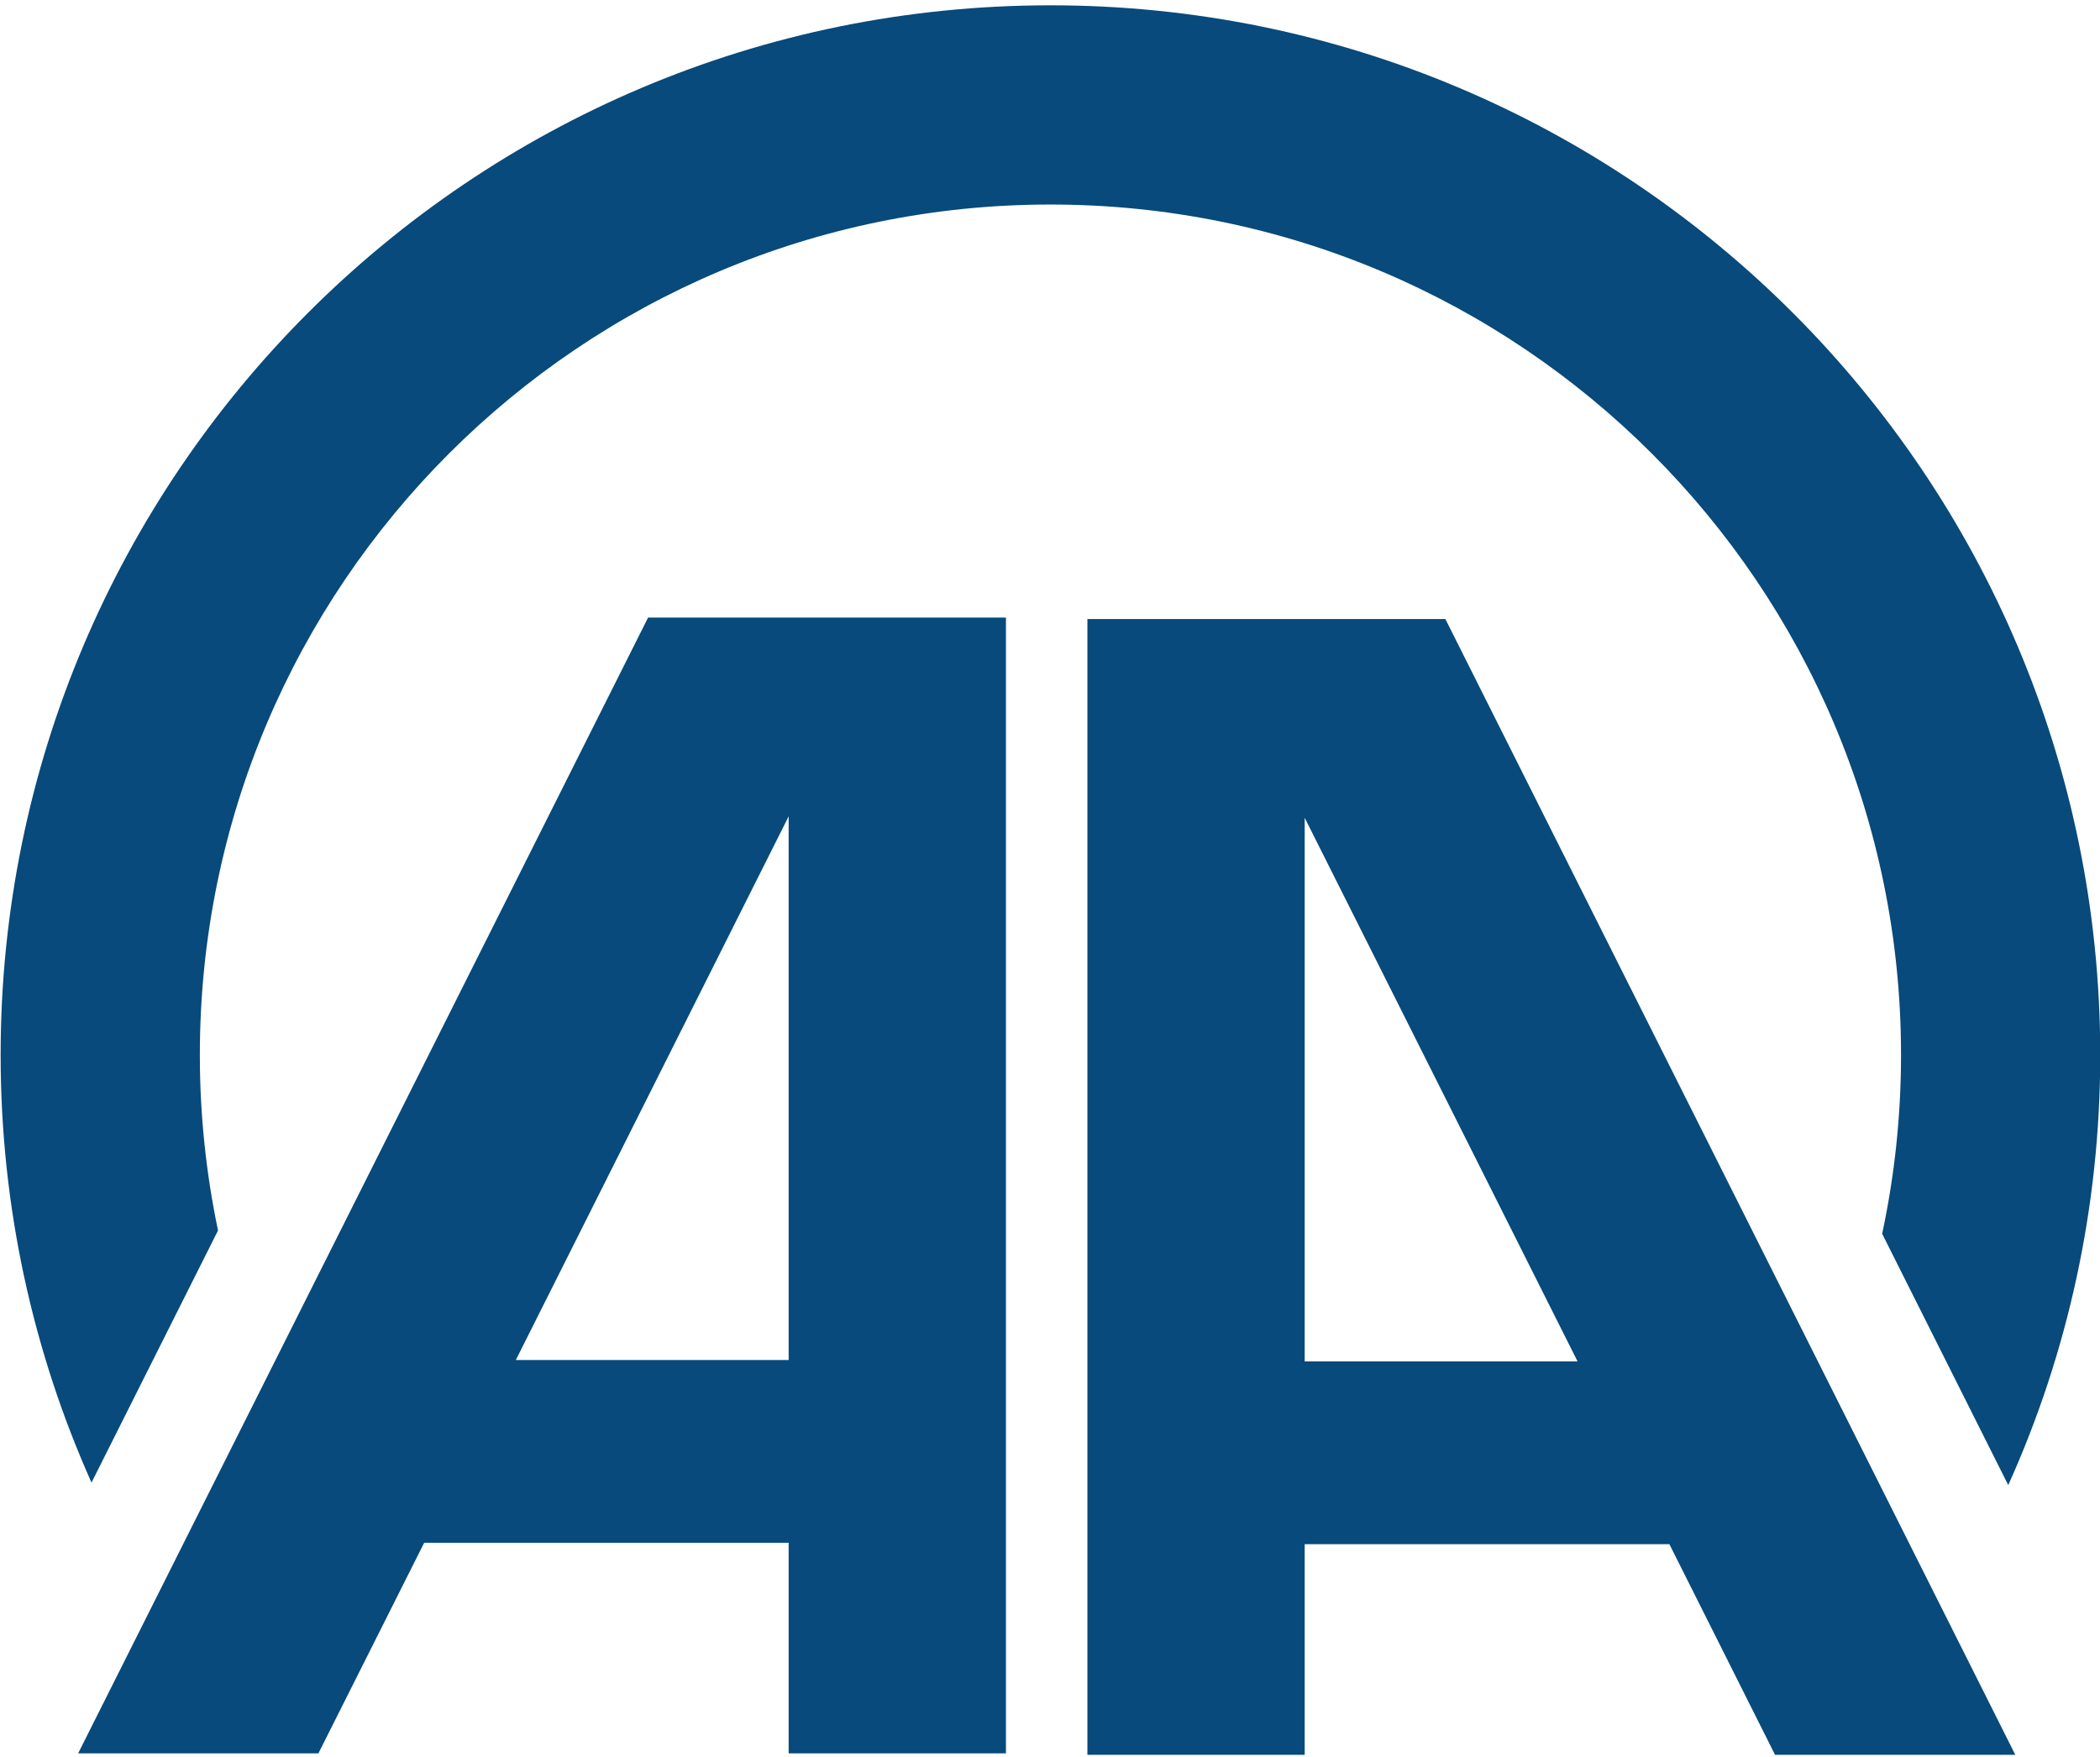
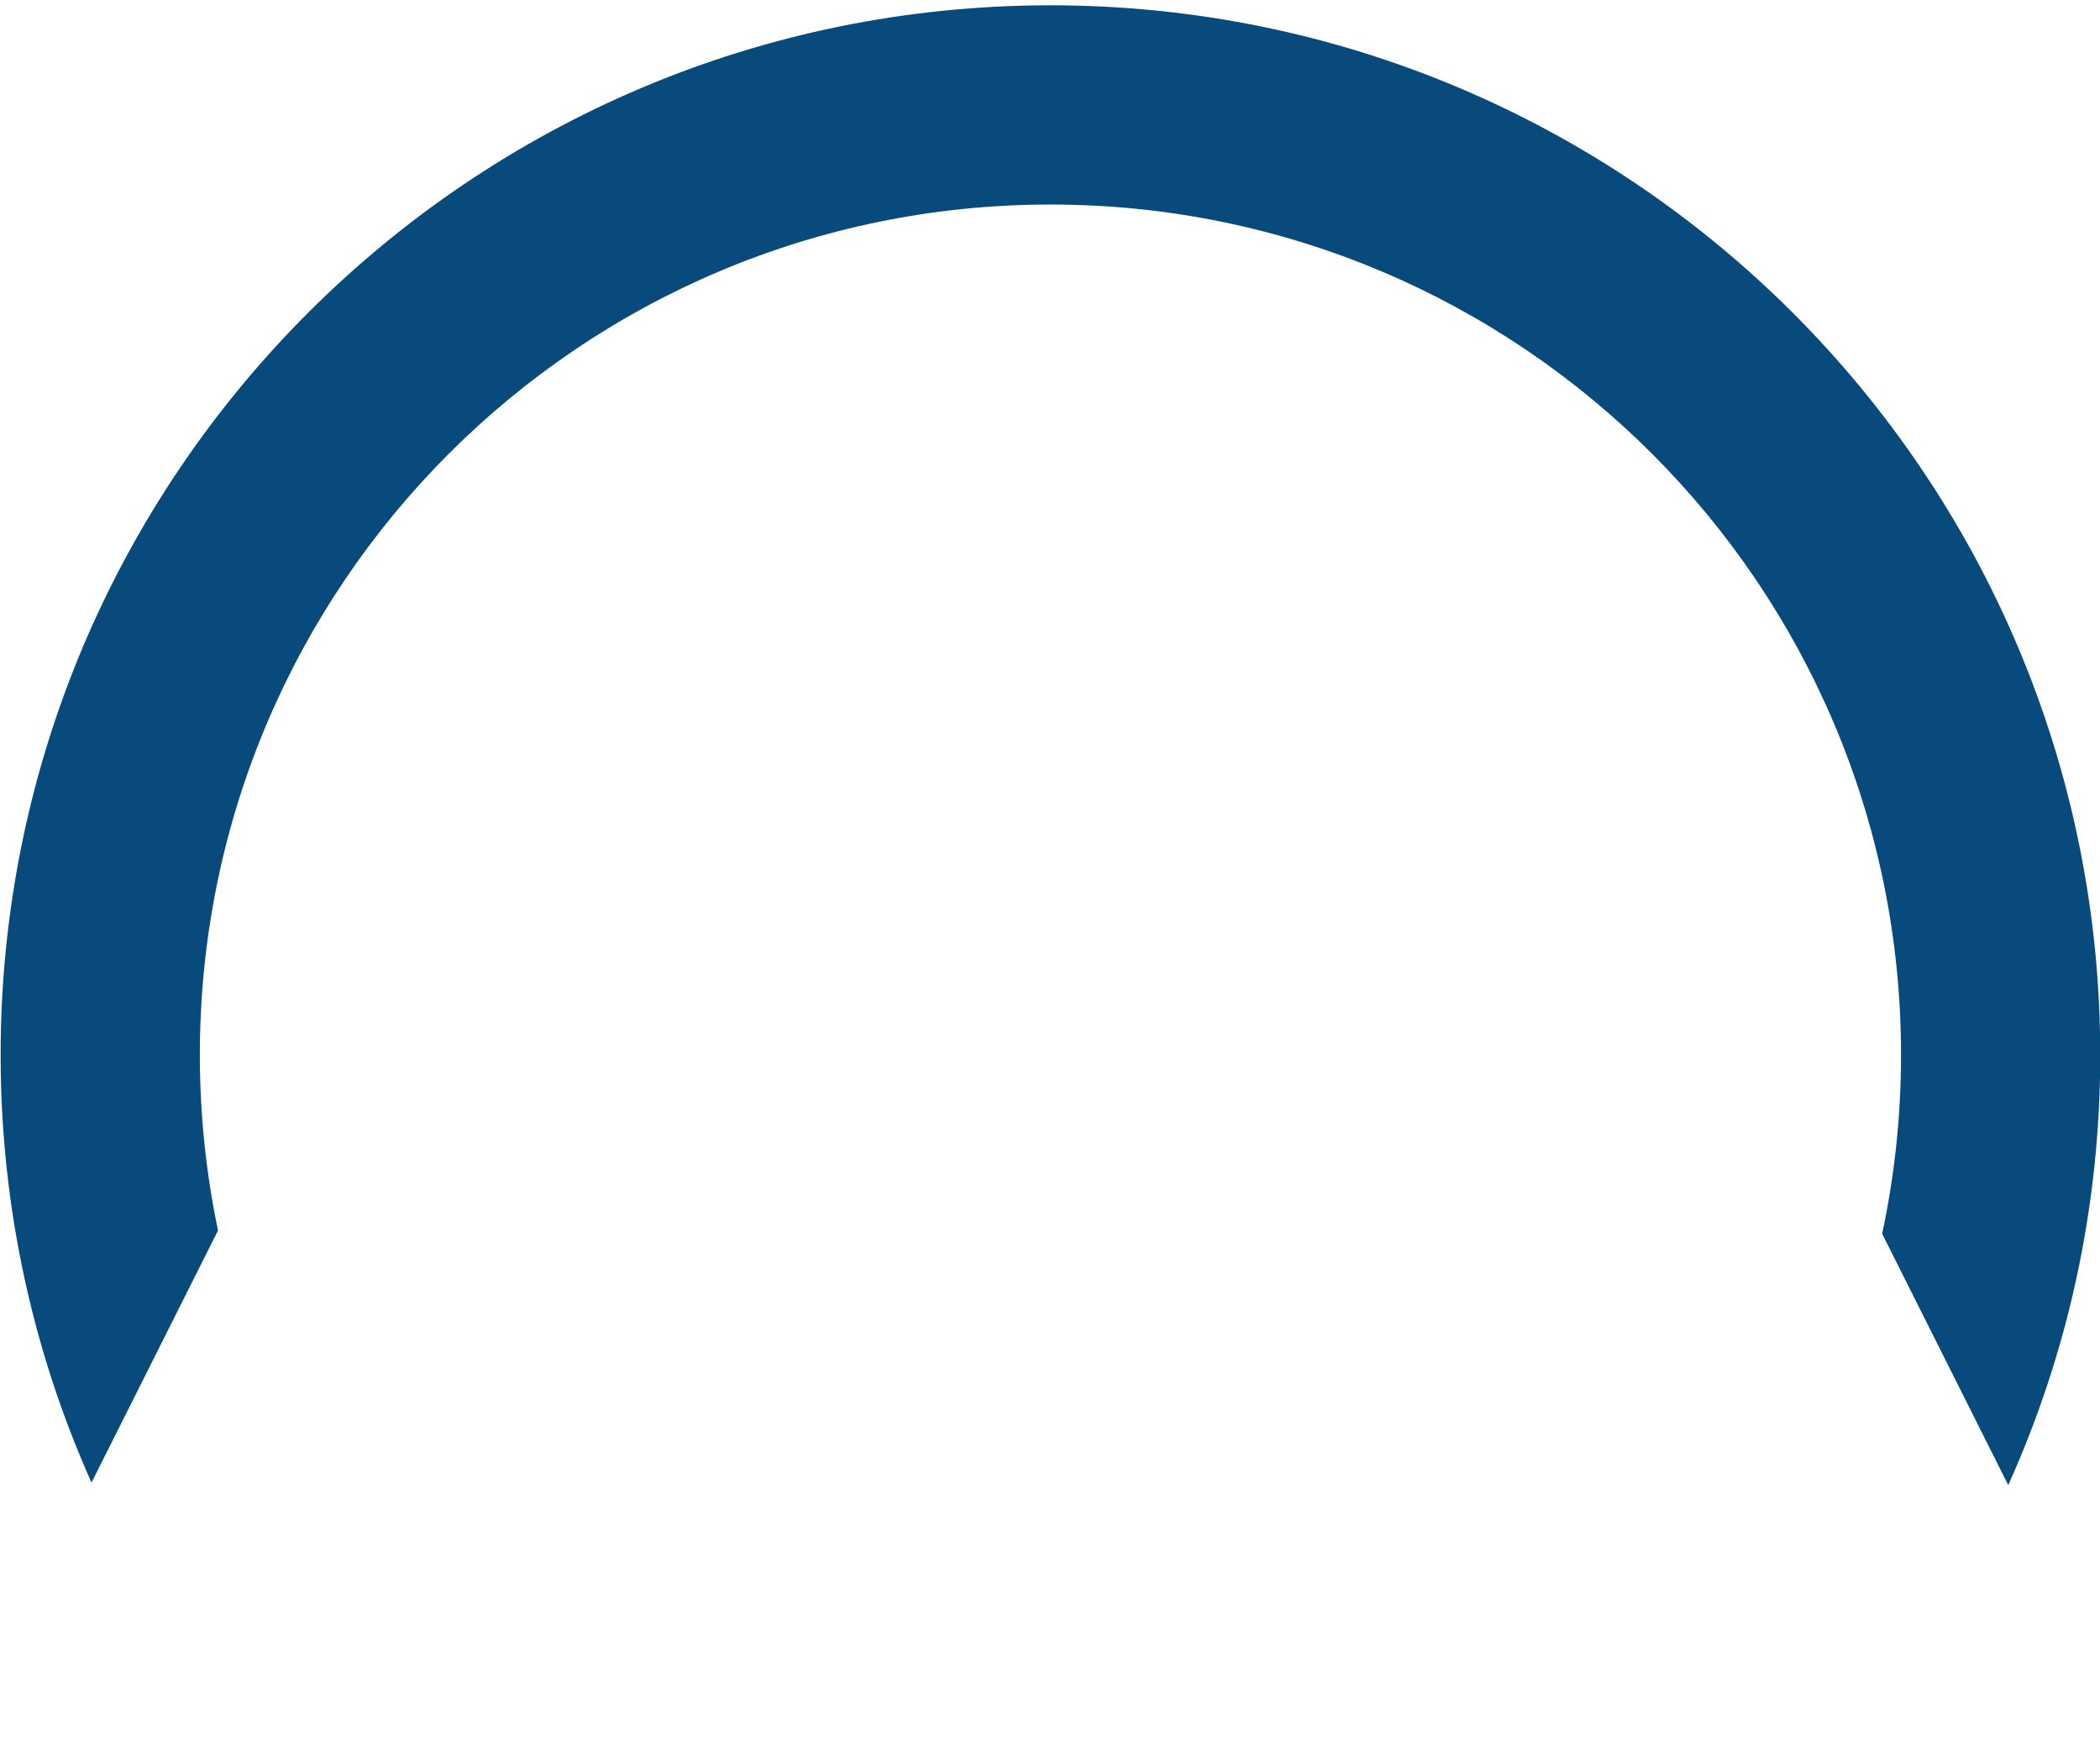
<svg xmlns="http://www.w3.org/2000/svg" width="100%" height="100%" viewBox="0 0 288 241" version="1.1" xml:space="preserve" style="fill-rule:evenodd;clip-rule:evenodd;stroke-linejoin:round;stroke-miterlimit:2;">
  <g>
    <g>
-       <path d="M216.354,186.742l-37.425,-0l0,-74.571l37.425,74.571Zm60.029,53.954l-78.162,-155.788l-49.092,0l0,155.788l29.8,-0l0,-28.892l50.013,0l14.491,28.892l32.95,-0Z" style="fill:#074a7b;fill-rule:nonzero;" />
-       <path d="M108.158,111.975l0,74.571l-37.416,-0l37.416,-74.571Zm-64.491,128.525l14.508,-28.887l49.983,-0l0,28.887l29.8,-0l0,-155.788l-49.079,0l-78.162,155.788l32.95,-0Z" style="fill:#074a7b;fill-rule:nonzero;" />
      <path d="M29.9,168.775c-1.629,-7.771 -2.492,-15.825 -2.492,-24.079c0,-64.421 52.217,-116.642 116.646,-116.642c64.433,0 116.659,52.221 116.659,116.642c-0,8.421 -0.896,16.621 -2.588,24.533l17.292,34.475c8.112,-18.004 12.616,-37.979 12.616,-59.008c0,-79.508 -64.462,-143.967 -143.979,-143.967c-79.512,0 -143.967,64.459 -143.967,143.967c0,20.896 4.455,40.746 12.463,58.662l17.35,-34.583Z" style="fill:#074a7b;fill-rule:nonzero;" />
    </g>
  </g>
</svg>